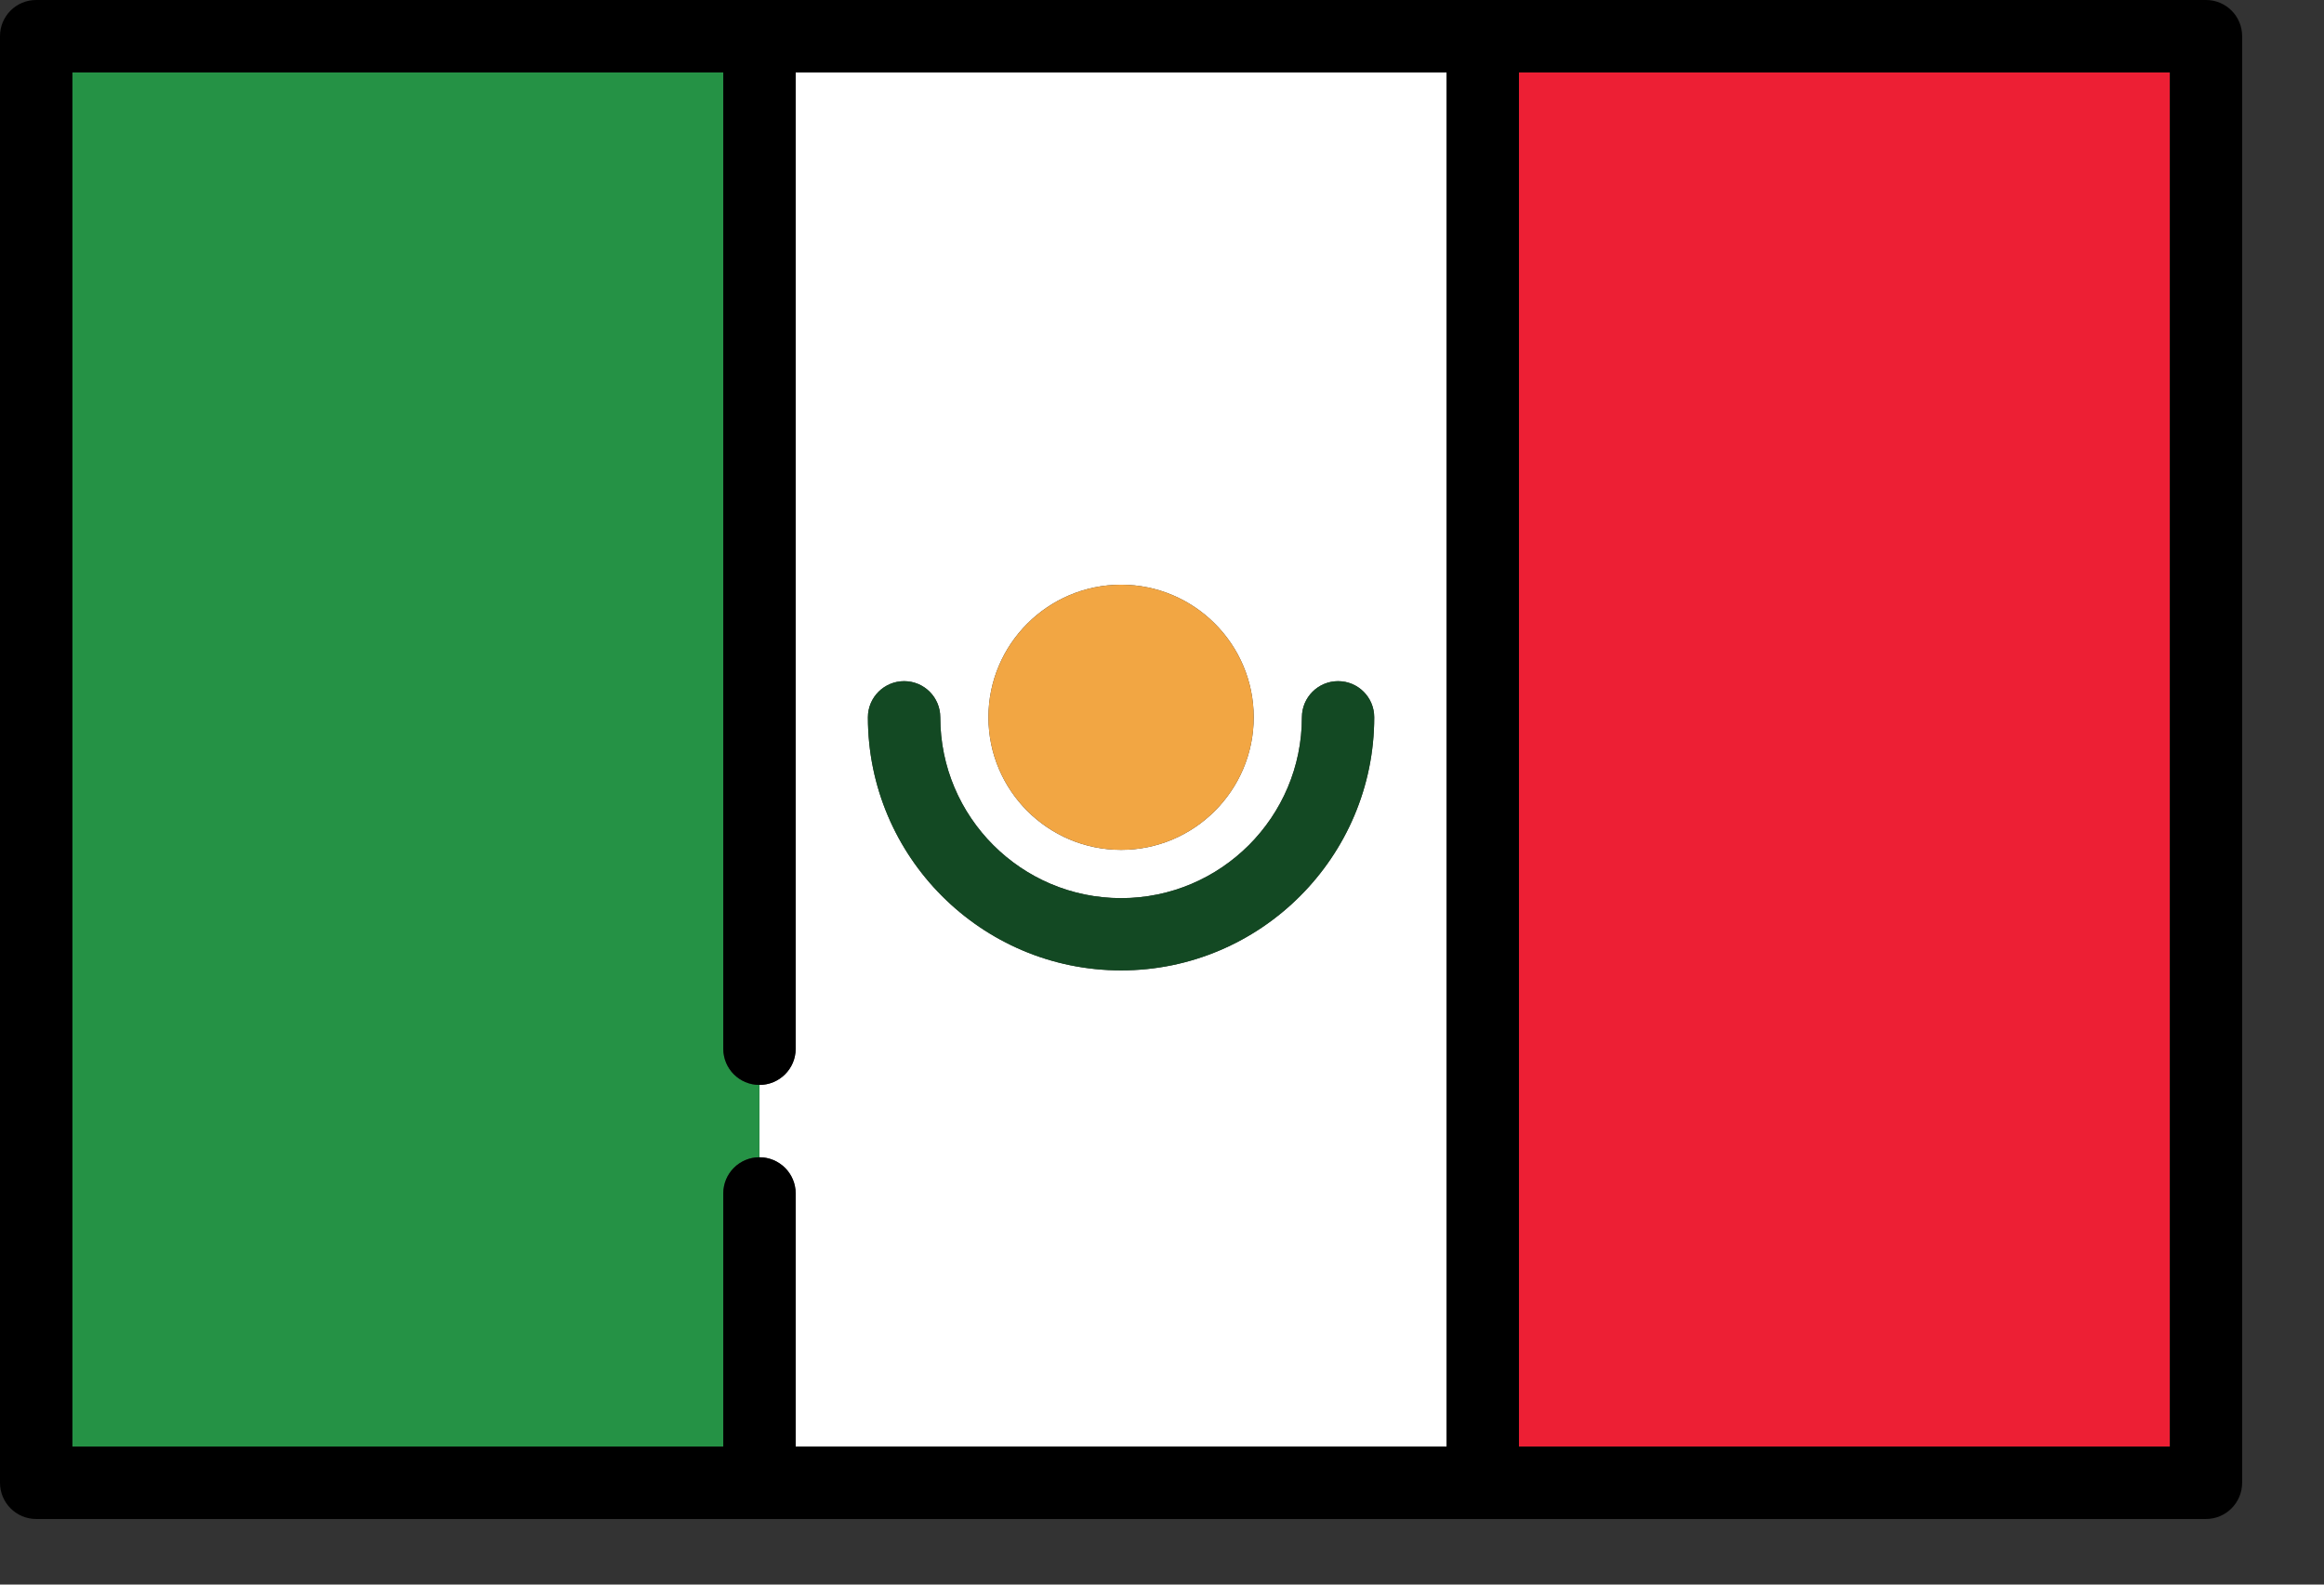
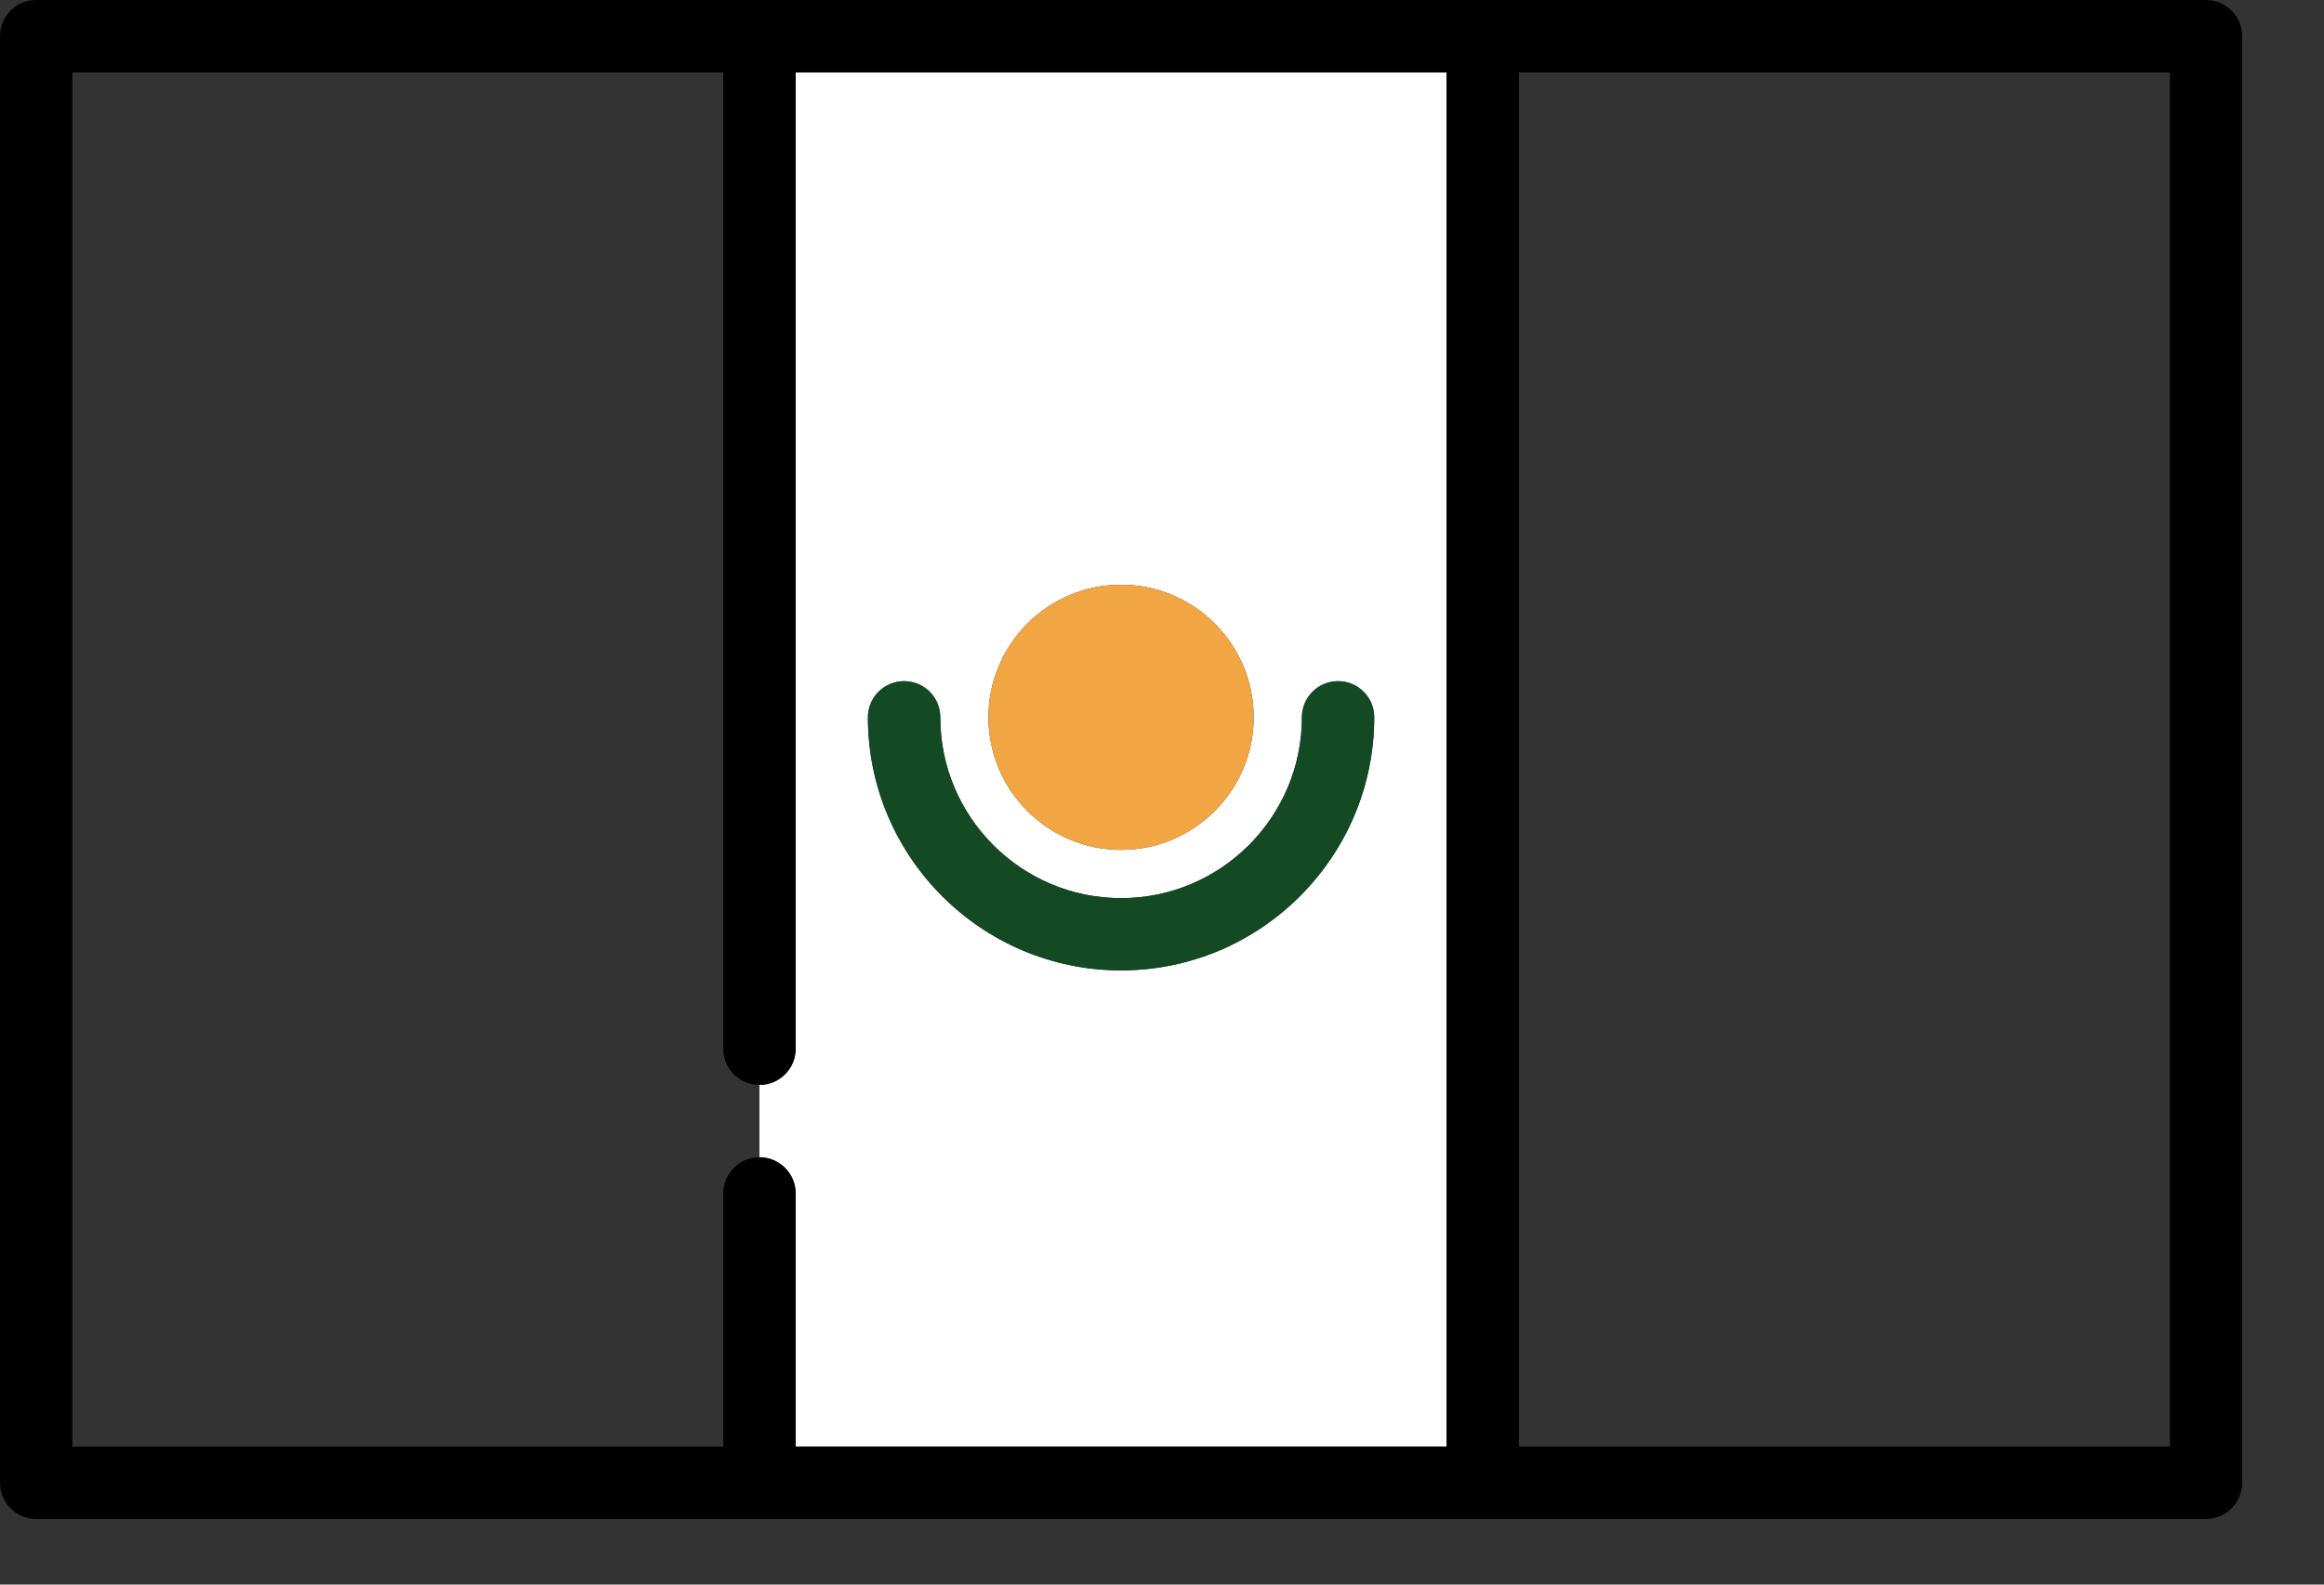
<svg xmlns="http://www.w3.org/2000/svg" width="22" height="15" viewBox="0 0 22 15" fill="none">
  <rect x="0" y="0" width="22" height="15" fill="#333333" stroke="none" />
  <path d="M13.694 13.694V0.685H7.532V9.928C7.532 10.117 7.378 10.27 7.189 10.27V10.955C7.378 10.955 7.532 11.108 7.532 11.297V13.694H13.694ZM10.613 5.535C11.305 5.535 11.868 6.098 11.868 6.79C11.868 7.482 11.305 8.045 10.613 8.045C9.92 8.045 9.357 7.482 9.357 6.79C9.357 6.098 9.92 5.535 10.613 5.535ZM8.559 6.448C8.748 6.448 8.901 6.601 8.901 6.79C8.901 7.734 9.669 8.502 10.613 8.502C11.556 8.502 12.324 7.734 12.324 6.79C12.324 6.601 12.478 6.448 12.667 6.448C12.856 6.448 13.009 6.601 13.009 6.79C13.009 8.111 11.934 9.186 10.613 9.186C9.291 9.186 8.216 8.111 8.216 6.79C8.216 6.601 8.37 6.448 8.559 6.448Z" fill="white" />
-   <path d="M6.847 9.928V0.685H0.685V13.694H6.847V11.297C6.847 11.108 7 10.955 7.189 10.955V10.27C7 10.27 6.847 10.117 6.847 9.928Z" fill="#259245" />
-   <path d="M20.541 0.685H14.378V13.694H20.541V0.685Z" fill="#ED1F34" />
  <path d="M20.883 0H0.342C0.153 0 0 0.153 0 0.342V14.036C0 14.225 0.153 14.379 0.342 14.379H20.883C21.072 14.379 21.225 14.225 21.225 14.036V0.342C21.225 0.153 21.072 0 20.883 0ZM20.541 13.694H14.379V0.685H20.541V13.694ZM7.189 10.955C7 10.955 6.847 11.108 6.847 11.297V13.694H0.685V0.685H6.847V9.928C6.847 10.117 7 10.27 7.189 10.27C7.378 10.27 7.532 10.117 7.532 9.928V0.685H13.694V13.694H7.532V11.297C7.532 11.108 7.378 10.955 7.189 10.955Z" fill="black" />
  <path d="M10.613 9.186C11.934 9.186 13.009 8.111 13.009 6.79C13.009 6.601 12.856 6.448 12.667 6.448C12.478 6.448 12.325 6.601 12.325 6.79C12.325 7.734 11.557 8.502 10.613 8.502C9.669 8.502 8.901 7.734 8.901 6.79C8.901 6.601 8.748 6.448 8.559 6.448C8.37 6.448 8.216 6.601 8.216 6.79C8.216 8.111 9.291 9.186 10.613 9.186Z" fill="#134923" />
  <path d="M10.613 8.045C11.305 8.045 11.868 7.482 11.868 6.79C11.868 6.098 11.305 5.535 10.613 5.535C9.921 5.535 9.357 6.098 9.357 6.79C9.357 7.482 9.921 8.045 10.613 8.045Z" fill="#F2A643" />
</svg>